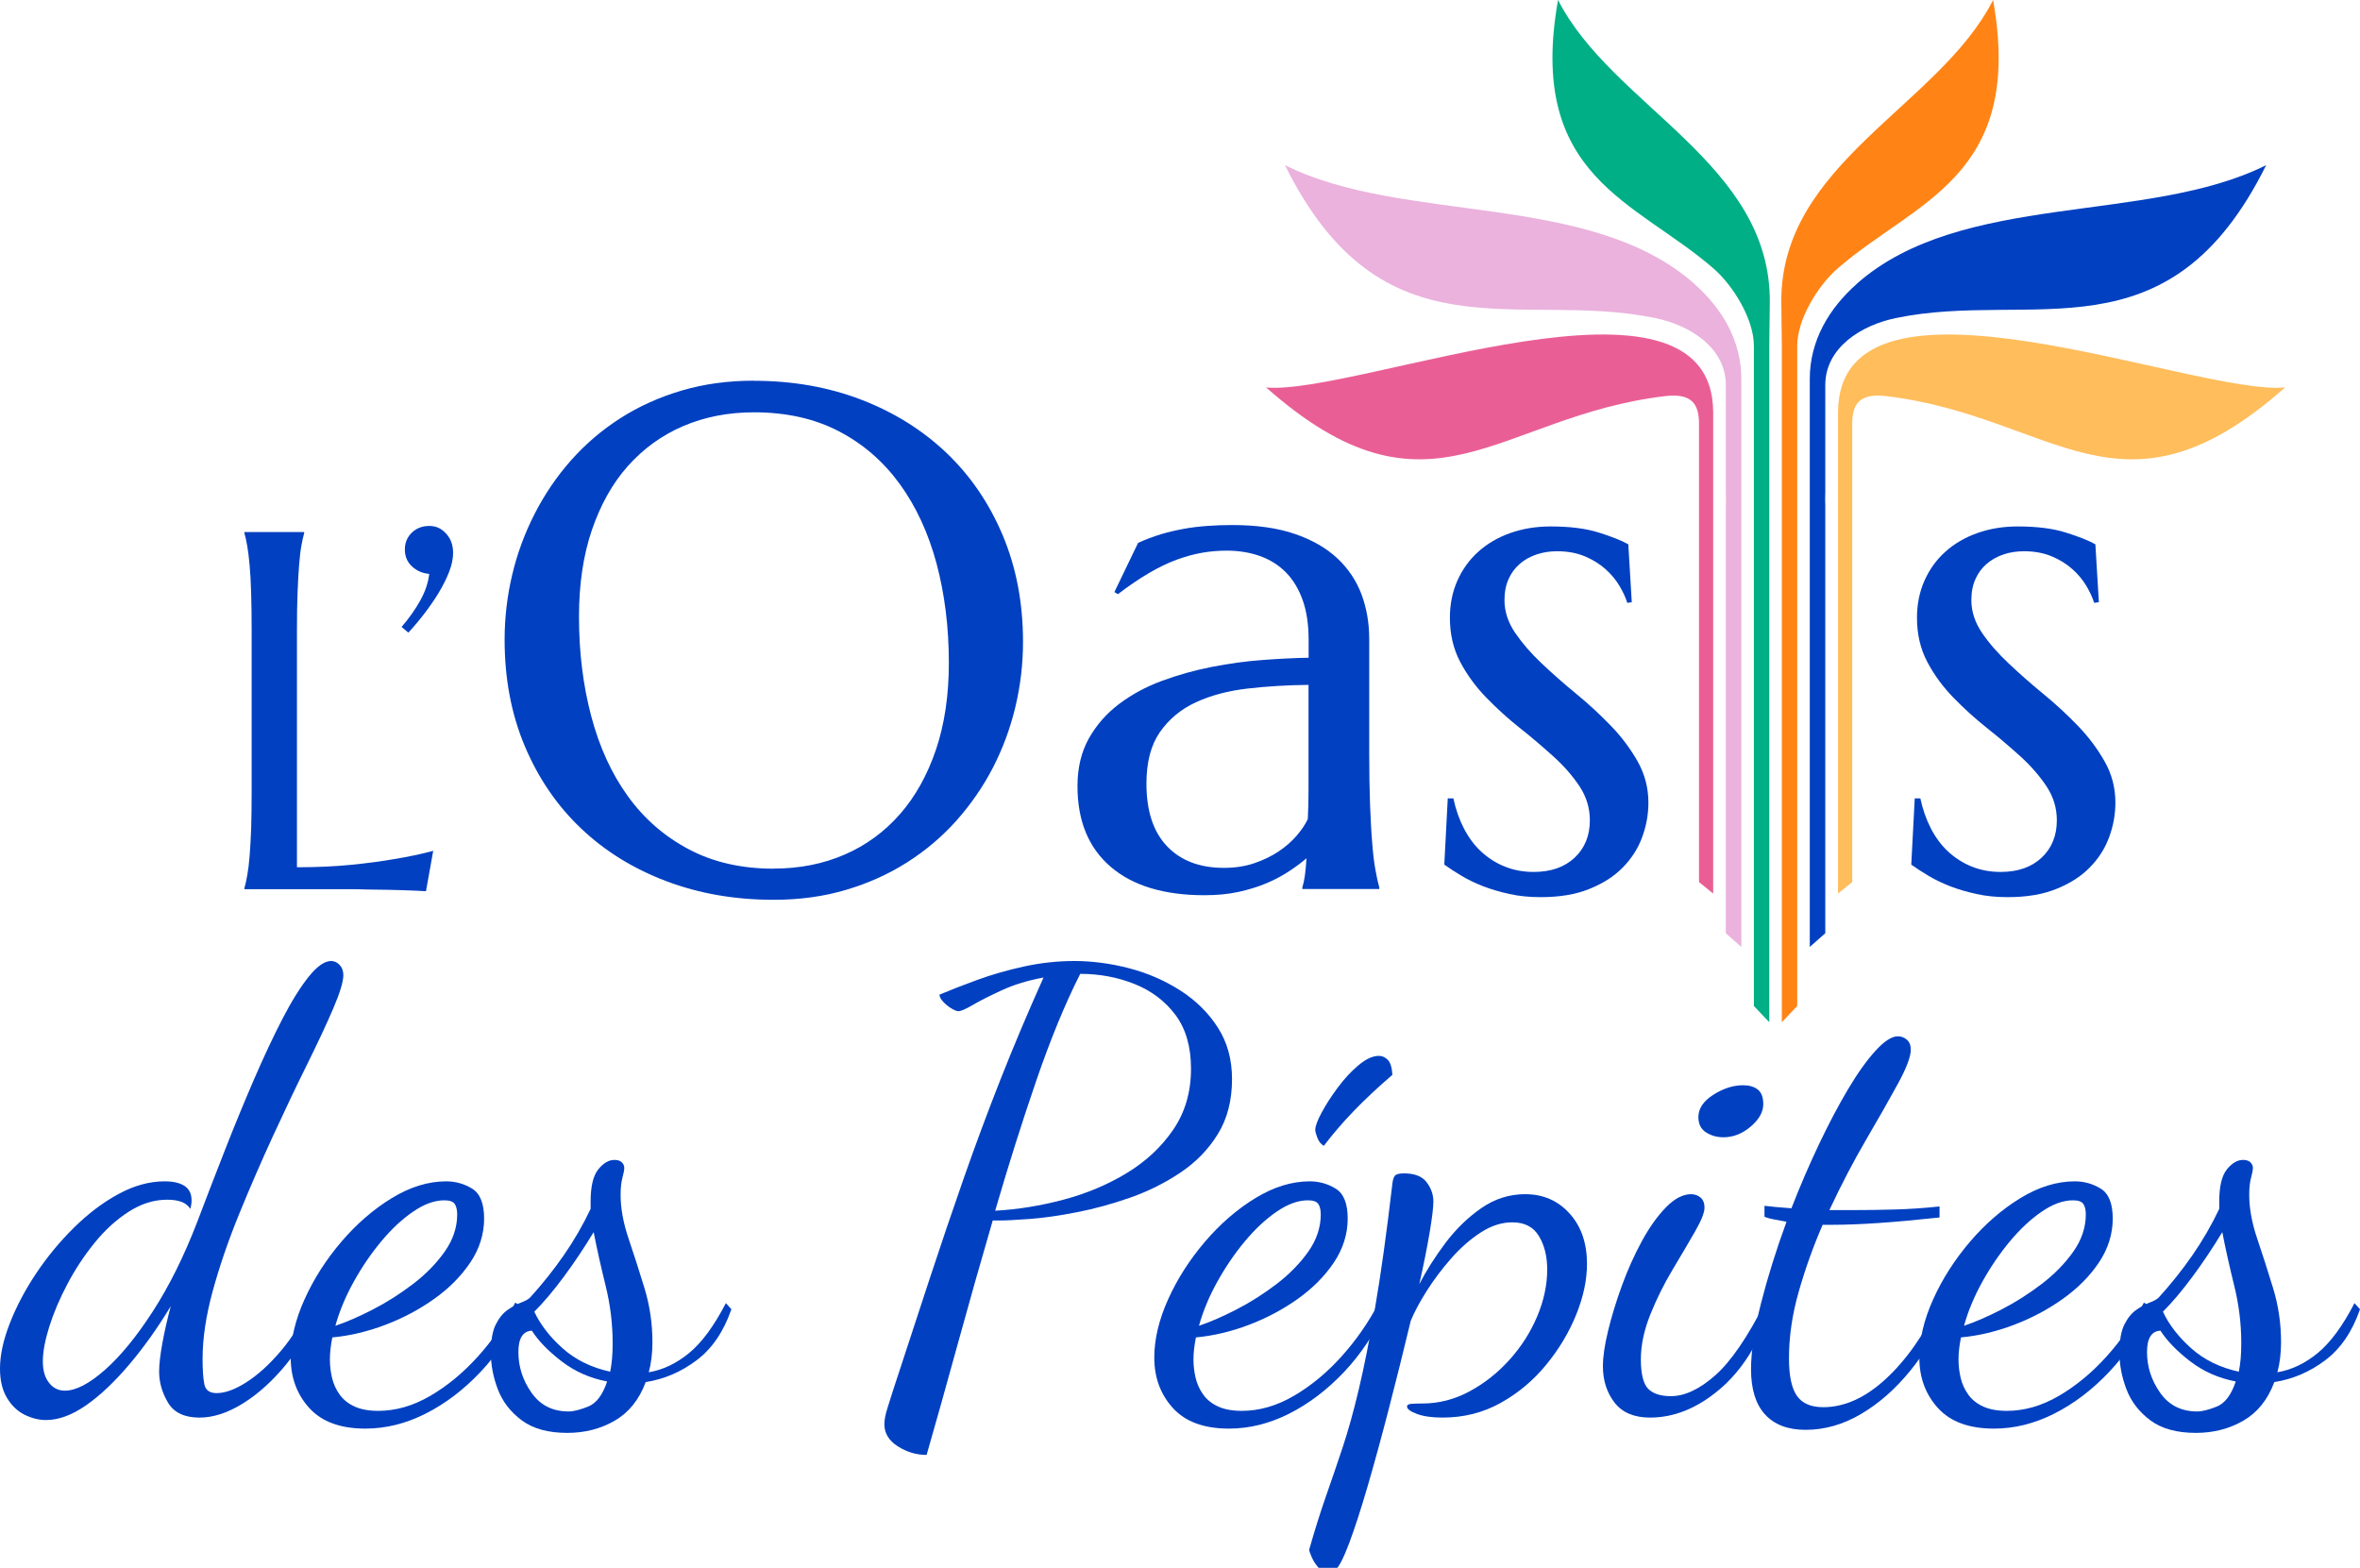
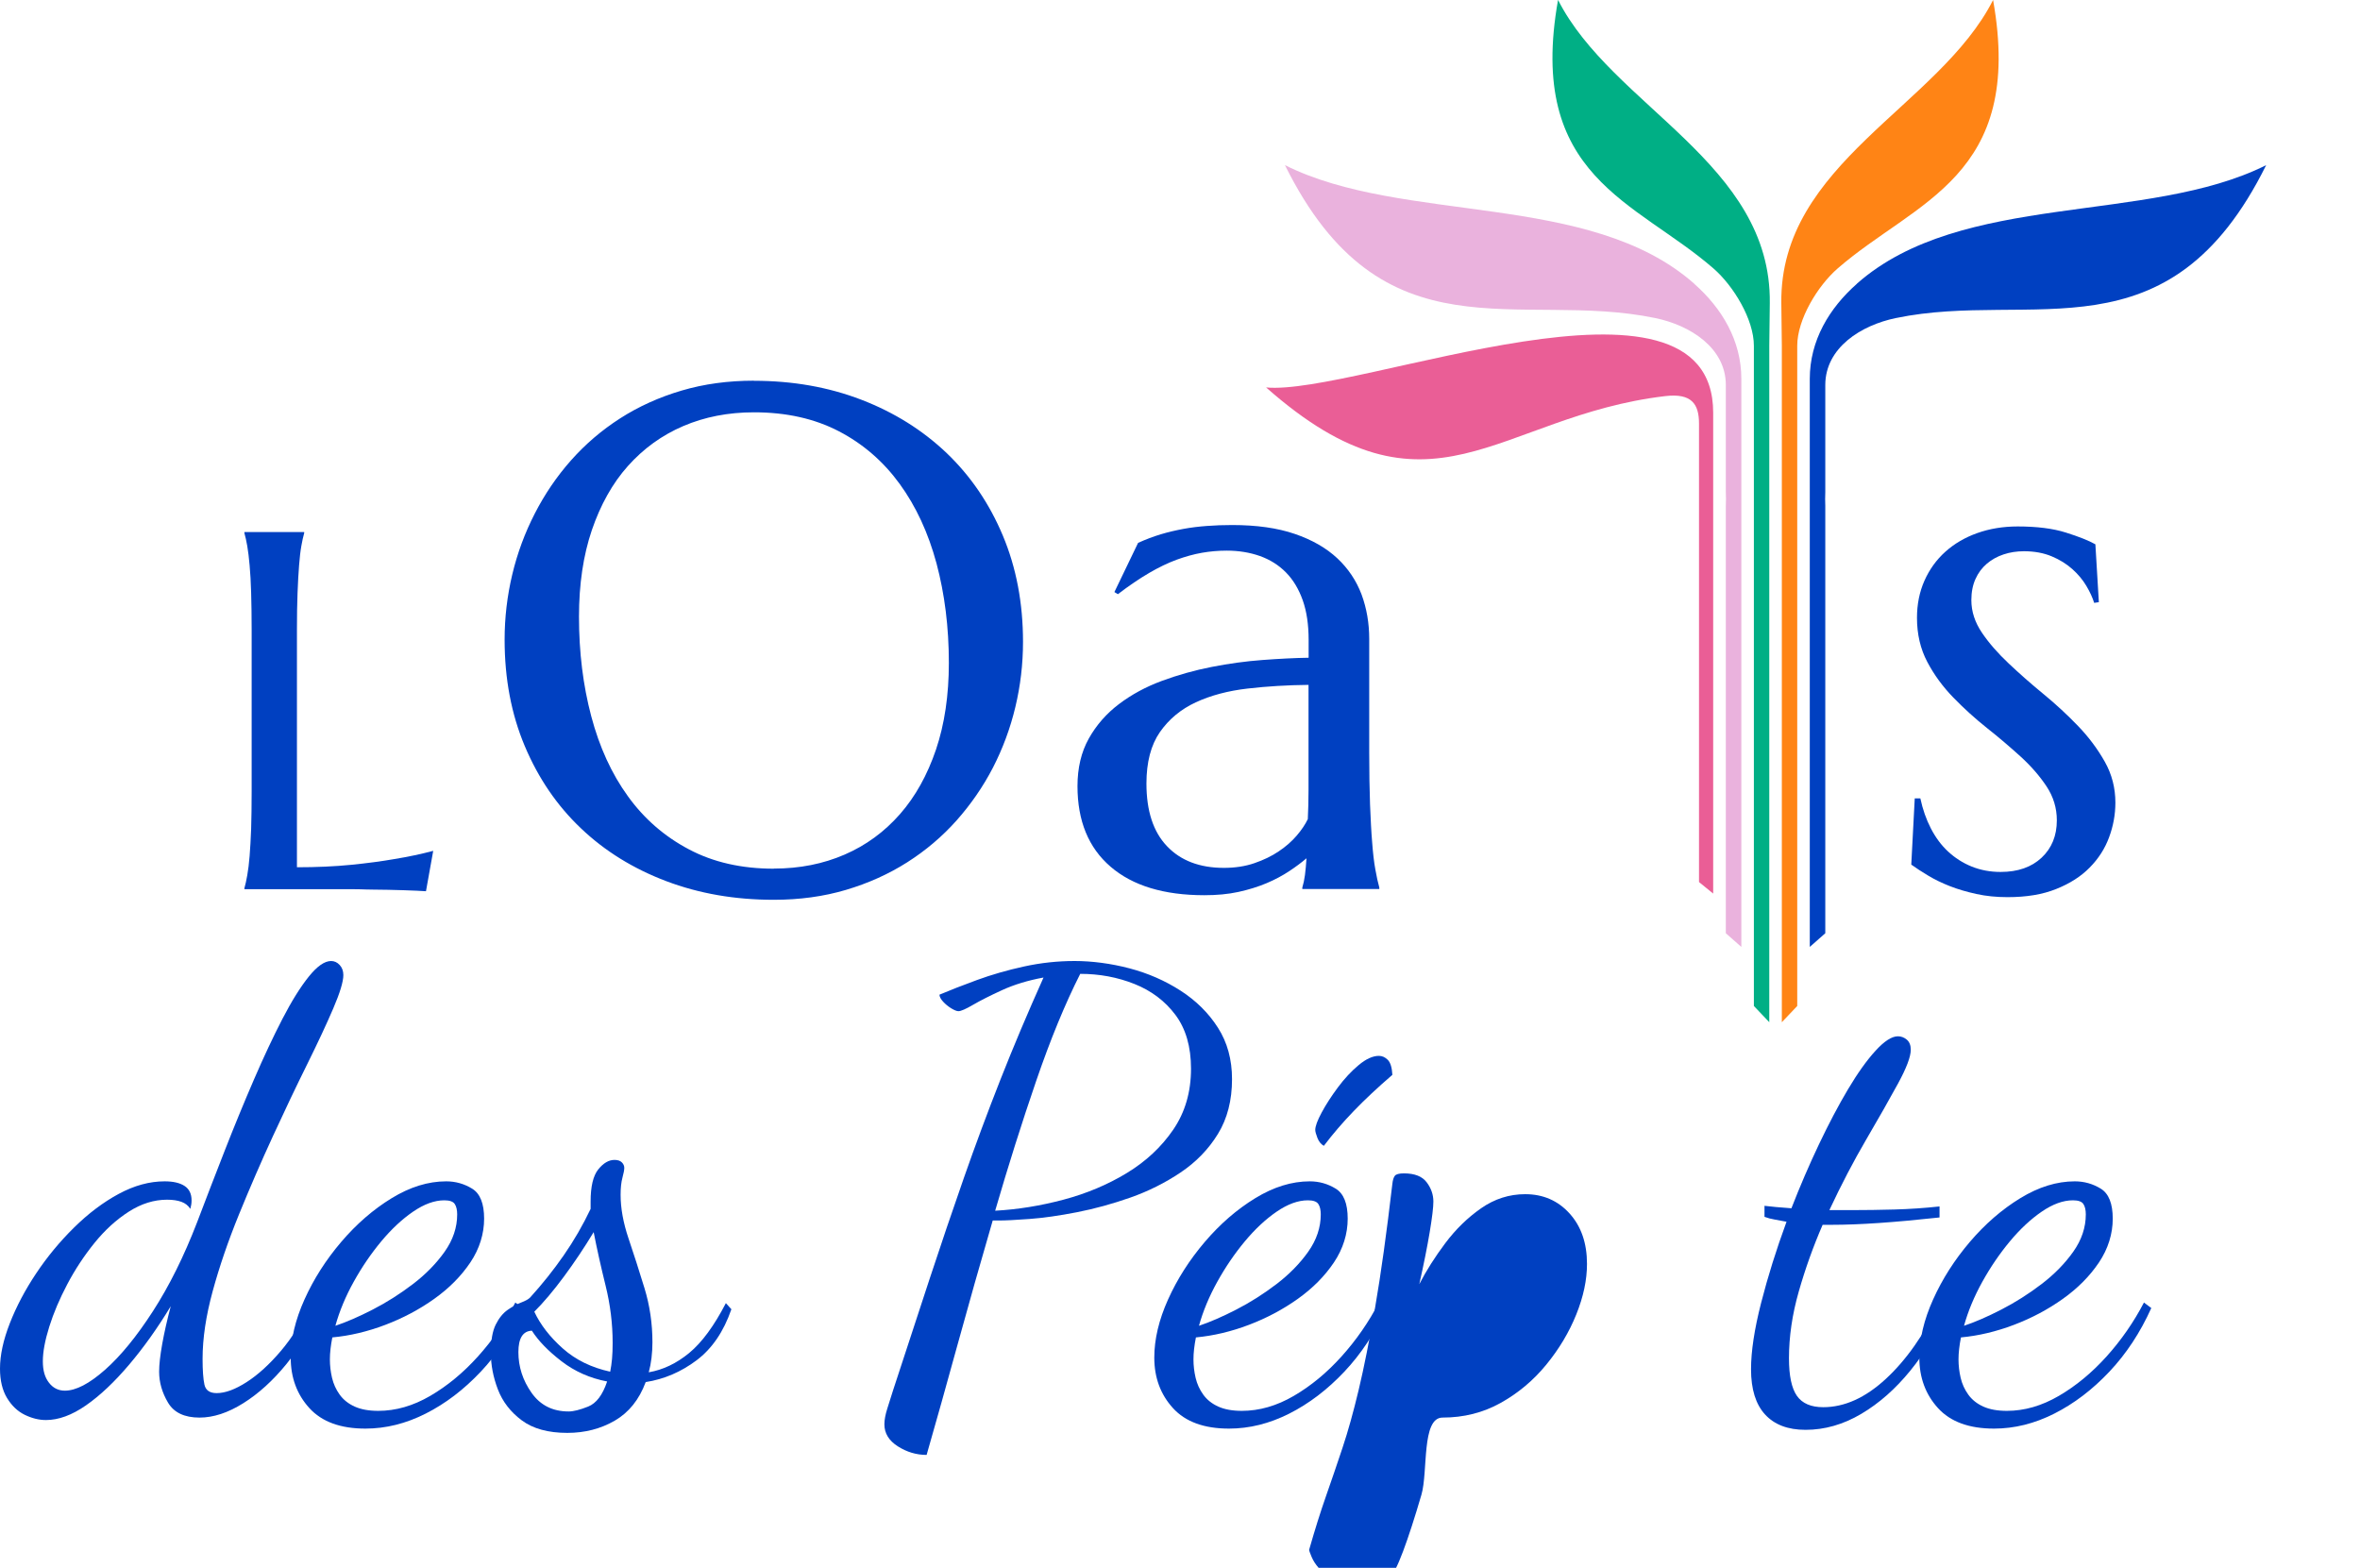
<svg xmlns="http://www.w3.org/2000/svg" id="Calque_1" version="1.1" viewBox="0 0 231.36 153.7">
  <defs>
    <style>
      .st0 {
        fill: #ffbd5c;
      }

      .st1 {
        fill: #ea5e96;
      }

      .st2 {
        fill: #00af85;
      }

      .st3 {
        fill: #0040c1;
      }

      .st4 {
        fill: #eab2dd;
      }

      .st5 {
        fill: #ff8415;
      }
    </style>
  </defs>
  <g>
    <path class="st1" d="M124.11,37.97c16.13,14.27,22.63,2.81,39.15.86,2.58-.3,3.3.78,3.3,2.69v44.95l1.39,1.13v-47.14c0-16.16-35.05-1.62-43.85-2.48Z" />
    <path class="st4" d="M166.09,27.81c-10.27-9.07-28.52-5.81-40.12-11.62,9.56,19.3,22.9,12.21,36.3,14.99,3.4.7,6.92,2.9,6.92,6.57v10.5c.02.45.02.89,0,1.33,0,.04,0,.08,0,.11v41.8l1.52,1.34v-55.69c0-3.76-1.91-6.93-4.62-9.32Z" />
    <path class="st2" d="M152.74,0c-3.09,17.36,7.61,19.69,15.23,26.31,1.97,1.71,3.97,5,3.97,7.59v64.72l1.51,1.59V33.89l.05-4.18c.17-13.71-15.47-19.28-20.76-29.72Z" />
-     <path class="st0" d="M224.03,37.97c-16.13,14.27-22.63,2.81-39.15.86-2.58-.3-3.3.78-3.3,2.69v44.95s-1.39,1.13-1.39,1.13v-47.14c0-16.16,35.05-1.62,43.85-2.48Z" />
    <path class="st3" d="M182.04,27.81c10.27-9.07,28.52-5.81,40.12-11.62-9.56,19.3-22.9,12.21-36.3,14.99-3.4.7-6.92,2.9-6.92,6.57v10.5c-.02.45-.02.89,0,1.33,0,.04,0,.08,0,.11v41.8s-1.52,1.34-1.52,1.34v-55.69c0-3.76,1.91-6.93,4.62-9.32Z" />
    <path class="st5" d="M195.39,0c3.09,17.36-7.61,19.69-15.23,26.31-1.97,1.71-3.97,5-3.97,7.59v64.72s-1.51,1.59-1.51,1.59V33.89s-.05-4.18-.05-4.18C174.46,16.01,190.1,10.44,195.39,0Z" />
  </g>
  <g>
    <path class="st3" d="M29.12,85.02c1.92,0,3.69-.08,5.3-.24,1.61-.16,3.02-.35,4.22-.56,1.4-.23,2.68-.5,3.83-.81l-.71,3.96c-.2-.02-.49-.03-.88-.05-.39-.02-.83-.03-1.31-.05-.48-.02-.98-.03-1.51-.04-.53,0-1.03-.02-1.5-.02-.47,0-.89-.02-1.26-.03-.37,0-.63-.01-.79-.01h-10.55v-.1c.1-.34.19-.76.28-1.27.09-.5.17-1.13.23-1.88.06-.75.11-1.64.15-2.67.03-1.03.05-2.24.05-3.63v-15.89c0-1.38-.02-2.59-.05-3.62-.03-1.03-.08-1.93-.15-2.69-.07-.76-.14-1.39-.23-1.89-.09-.5-.18-.93-.28-1.27v-.1h5.86v.1c-.1.34-.19.77-.28,1.27-.09.5-.16,1.13-.22,1.89-.06.76-.11,1.65-.15,2.69-.04,1.03-.06,2.24-.06,3.62v23.29Z" />
-     <path class="st3" d="M39.69,53.86c0-.65.23-1.2.68-1.64.46-.44,1.03-.66,1.71-.66s1.2.25,1.66.76c.46.5.68,1.13.68,1.88,0,.57-.13,1.19-.39,1.86-.26.67-.6,1.34-1.01,2.03-.41.68-.88,1.36-1.4,2.04-.52.68-1.05,1.31-1.59,1.89l-.66-.56c.73-.85,1.34-1.71,1.83-2.59s.78-1.75.88-2.61c-.65-.05-1.21-.29-1.68-.72-.47-.43-.71-.99-.71-1.67Z" />
    <path class="st3" d="M73.91,37.33c3.8,0,7.32.62,10.54,1.86s6.01,2.99,8.36,5.23c2.35,2.25,4.18,4.94,5.5,8.08,1.32,3.14,1.98,6.62,1.98,10.42,0,2.17-.25,4.3-.75,6.39-.5,2.1-1.24,4.08-2.2,5.95-.97,1.87-2.16,3.59-3.57,5.18-1.41,1.58-3.03,2.95-4.84,4.1-1.81,1.15-3.81,2.05-6,2.7-2.19.65-4.55.97-7.08.97-3.81,0-7.32-.61-10.54-1.83-3.22-1.22-6.01-2.94-8.36-5.18-2.35-2.23-4.18-4.92-5.5-8.05-1.32-3.13-1.98-6.61-1.98-10.44,0-2.16.25-4.29.75-6.39.5-2.1,1.24-4.09,2.21-5.98.97-1.89,2.15-3.63,3.55-5.21,1.4-1.58,3.01-2.96,4.82-4.12,1.81-1.16,3.82-2.07,6.02-2.72,2.2-.65,4.56-.97,7.09-.97ZM75.86,85.15c2.53,0,4.84-.46,6.94-1.37,2.1-.91,3.9-2.23,5.42-3.96,1.52-1.73,2.69-3.84,3.54-6.34.84-2.49,1.26-5.33,1.26-8.49,0-3.51-.41-6.76-1.21-9.76-.81-3-2.01-5.59-3.61-7.79-1.6-2.2-3.58-3.92-5.96-5.16-2.38-1.24-5.16-1.86-8.32-1.86-2.53,0-4.84.45-6.94,1.35-2.1.9-3.9,2.21-5.42,3.91s-2.69,3.81-3.54,6.29c-.84,2.48-1.26,5.31-1.26,8.48,0,3.49.4,6.74,1.2,9.76.8,3.02,1.99,5.63,3.59,7.84,1.59,2.21,3.59,3.95,5.98,5.21,2.39,1.27,5.17,1.9,8.34,1.9Z" />
    <path class="st3" d="M105.63,77.08c0-1.8.37-3.36,1.11-4.68.74-1.32,1.73-2.45,2.96-3.38,1.23-.93,2.63-1.69,4.2-2.27,1.57-.58,3.2-1.04,4.89-1.37,1.69-.33,3.35-.56,4.99-.68s3.14-.2,4.51-.22v-1.74c0-1.5-.19-2.8-.58-3.9-.39-1.09-.93-2-1.64-2.72-.71-.72-1.55-1.25-2.55-1.61-.99-.35-2.08-.53-3.26-.53-.82,0-1.63.07-2.43.21-.8.14-1.62.37-2.48.68-.86.32-1.76.75-2.7,1.3s-1.96,1.24-3.06,2.08l-.34-.21,2.32-4.82c.75-.34,1.49-.62,2.22-.84.73-.22,1.47-.39,2.22-.53s1.52-.23,2.31-.29c.79-.06,1.61-.09,2.48-.09,2.39,0,4.44.29,6.13.87,1.7.58,3.09,1.38,4.17,2.39,1.08,1.01,1.87,2.2,2.38,3.55.5,1.36.75,2.81.75,4.36v11.14c0,1.94.03,3.63.08,5.08.06,1.45.12,2.7.21,3.74.08,1.05.18,1.93.31,2.63.12.71.26,1.3.39,1.78v.14h-7.55v-.14c.11-.36.2-.77.26-1.23.06-.46.11-1,.15-1.64-.48.41-1.04.83-1.69,1.26-.65.43-1.39.83-2.22,1.18-.83.35-1.76.64-2.77.86-1.01.22-2.12.32-3.33.32-3.96,0-7.03-.93-9.19-2.79-2.17-1.86-3.25-4.5-3.25-7.91ZM128.29,67.14c-2.07.02-4.07.14-5.98.36s-3.61.67-5.08,1.35c-1.47.68-2.64,1.66-3.52,2.92-.88,1.27-1.32,2.95-1.32,5.04,0,2.69.67,4.74,2.02,6.15,1.34,1.41,3.2,2.12,5.57,2.12,1.09,0,2.09-.15,2.99-.46.9-.31,1.7-.69,2.39-1.16.7-.47,1.28-.98,1.76-1.54s.84-1.1,1.09-1.62c.04-.87.07-1.83.07-2.89v-10.27Z" />
-     <path class="st3" d="M160.01,59.03l-.48.07c-.16-.52-.42-1.08-.77-1.67-.35-.59-.81-1.14-1.37-1.64-.56-.5-1.23-.92-2.02-1.25-.79-.33-1.69-.5-2.72-.5-.71,0-1.37.1-2,.31-.63.21-1.18.51-1.64.91-.47.4-.84.89-1.11,1.49-.27.59-.41,1.29-.41,2.08,0,1.12.35,2.18,1.04,3.2.69,1.01,1.56,2.02,2.61,3.01,1.05.99,2.18,1.99,3.4,2.99,1.22,1,2.35,2.05,3.4,3.14,1.05,1.09,1.92,2.26,2.62,3.5.69,1.24,1.04,2.58,1.04,4.02,0,1.16-.21,2.3-.62,3.4-.41,1.11-1.04,2.09-1.9,2.96-.85.87-1.95,1.57-3.28,2.1-1.33.54-2.92.8-4.77.8-1.09,0-2.12-.1-3.06-.31-.95-.21-1.81-.46-2.6-.77-.79-.31-1.49-.65-2.12-1.03-.63-.38-1.18-.73-1.66-1.08l.34-6.49h.55c.23,1.07.57,2.05,1.03,2.94.46.89,1.02,1.65,1.69,2.27s1.44,1.12,2.31,1.47c.87.35,1.81.53,2.84.53,1.69,0,3.03-.47,4.02-1.4.99-.93,1.49-2.15,1.49-3.66,0-1.21-.34-2.32-1.01-3.33-.67-1.01-1.52-1.99-2.55-2.92-1.03-.93-2.12-1.87-3.3-2.8-1.18-.93-2.27-1.93-3.3-2.99-1.03-1.06-1.88-2.22-2.55-3.49-.67-1.27-1.01-2.71-1.01-4.32,0-1.32.24-2.53.73-3.64.49-1.1,1.17-2.05,2.05-2.84.88-.79,1.92-1.4,3.13-1.83,1.21-.43,2.53-.65,3.96-.65,1.89,0,3.47.2,4.73.6,1.27.4,2.23.78,2.89,1.15l.34,5.67Z" />
    <path class="st3" d="M205.78,59.03l-.48.07c-.16-.52-.42-1.08-.77-1.67-.35-.59-.81-1.14-1.37-1.64-.56-.5-1.23-.92-2.02-1.25-.79-.33-1.69-.5-2.72-.5-.71,0-1.37.1-2,.31s-1.17.51-1.64.91-.84.89-1.11,1.49c-.27.59-.41,1.29-.41,2.08,0,1.12.35,2.18,1.04,3.2s1.57,2.02,2.62,3.01c1.05.99,2.18,1.99,3.4,2.99,1.22,1,2.35,2.05,3.4,3.14s1.92,2.26,2.62,3.5,1.04,2.58,1.04,4.02c0,1.16-.21,2.3-.62,3.4-.41,1.11-1.04,2.09-1.9,2.96-.85.87-1.95,1.57-3.28,2.1-1.33.54-2.92.8-4.77.8-1.09,0-2.11-.1-3.06-.31s-1.81-.46-2.6-.77c-.79-.31-1.49-.65-2.12-1.03-.63-.38-1.18-.73-1.66-1.08l.34-6.49h.55c.23,1.07.57,2.05,1.03,2.94s1.02,1.65,1.69,2.27,1.44,1.12,2.31,1.47c.87.35,1.81.53,2.84.53,1.69,0,3.03-.47,4.02-1.4.99-.93,1.49-2.15,1.49-3.66,0-1.21-.34-2.32-1.01-3.33-.67-1.01-1.52-1.99-2.54-2.92-1.03-.93-2.12-1.87-3.3-2.8-1.17-.93-2.27-1.93-3.3-2.99-1.03-1.06-1.88-2.22-2.55-3.49-.67-1.27-1.01-2.71-1.01-4.32,0-1.32.24-2.53.73-3.64.49-1.1,1.17-2.05,2.05-2.84.88-.79,1.92-1.4,3.13-1.83,1.21-.43,2.53-.65,3.96-.65,1.89,0,3.47.2,4.73.6,1.27.4,2.23.78,2.89,1.15l.34,5.67Z" />
  </g>
  <g>
    <path class="st3" d="M4.5,139.21c-.68,0-1.37-.17-2.07-.51-.7-.34-1.28-.89-1.74-1.65-.46-.76-.69-1.72-.69-2.88,0-1.32.32-2.8.96-4.44.64-1.64,1.5-3.27,2.58-4.89s2.32-3.12,3.72-4.5c1.4-1.38,2.86-2.48,4.38-3.3,1.52-.82,3.02-1.23,4.5-1.23.84,0,1.49.15,1.95.45.46.3.69.77.69,1.41,0,.16-.01.3-.03.42-.02.12-.05.26-.09.42-.2-.32-.49-.55-.87-.69-.38-.14-.85-.21-1.41-.21-1.28,0-2.53.39-3.75,1.17-1.22.78-2.34,1.8-3.36,3.06-1.02,1.26-1.91,2.61-2.67,4.05-.76,1.44-1.35,2.83-1.77,4.17s-.63,2.47-.63,3.39.2,1.58.6,2.1c.4.52.92.78,1.56.78,1.08,0,2.39-.68,3.93-2.04,1.54-1.36,3.11-3.28,4.71-5.76,1.6-2.48,3.04-5.38,4.32-8.7.88-2.32,1.79-4.68,2.73-7.08.94-2.4,1.89-4.71,2.85-6.93s1.89-4.2,2.79-5.94c.9-1.74,1.76-3.12,2.58-4.14.82-1.02,1.55-1.53,2.19-1.53.32,0,.6.13.84.39s.36.59.36.99c0,.64-.33,1.73-.99,3.27s-1.52,3.38-2.58,5.52c-1.06,2.14-2.17,4.47-3.33,6.99-1.16,2.52-2.27,5.08-3.33,7.68-1.06,2.6-1.92,5.11-2.58,7.53-.66,2.42-.99,4.63-.99,6.63,0,1.12.06,1.96.18,2.52.12.56.52.84,1.2.84.84,0,1.82-.36,2.94-1.08s2.24-1.74,3.36-3.06c1.12-1.32,2.1-2.9,2.94-4.74l.72.54c-.76,2.04-1.8,3.87-3.12,5.49-1.32,1.62-2.73,2.9-4.23,3.84s-2.93,1.41-4.29,1.41c-1.48,0-2.51-.49-3.09-1.47s-.87-1.99-.87-3.03c0-.68.1-1.58.3-2.7.2-1.12.48-2.36.84-3.72-1.28,2.12-2.64,4.03-4.08,5.73-1.44,1.7-2.85,3.03-4.23,3.99s-2.69,1.44-3.93,1.44Z" />
    <path class="st3" d="M35.82,140.05c-2.44,0-4.27-.67-5.49-2.01s-1.83-2.99-1.83-4.95c0-1.8.45-3.7,1.35-5.7.9-2,2.1-3.88,3.6-5.64,1.5-1.76,3.15-3.19,4.95-4.29,1.8-1.1,3.58-1.65,5.34-1.65.92,0,1.77.24,2.55.72.78.48,1.17,1.46,1.17,2.94s-.45,2.95-1.35,4.29c-.9,1.34-2.08,2.53-3.54,3.57-1.46,1.04-3.06,1.89-4.8,2.55-1.74.66-3.47,1.07-5.19,1.23-.08.4-.14.78-.18,1.14-.04.36-.06.7-.06,1.02,0,.6.07,1.2.21,1.8.14.6.39,1.15.75,1.65.36.5.85.89,1.47,1.17.62.28,1.39.42,2.31.42,1.72,0,3.42-.49,5.1-1.47,1.68-.98,3.24-2.27,4.68-3.87,1.44-1.6,2.66-3.36,3.66-5.28l.72.54c-1.08,2.4-2.45,4.48-4.11,6.24-1.66,1.76-3.46,3.13-5.4,4.11-1.94.98-3.91,1.47-5.91,1.47ZM32.88,129.97c1.08-.36,2.3-.89,3.66-1.59,1.36-.7,2.67-1.53,3.93-2.49,1.26-.96,2.3-2.02,3.12-3.18.82-1.16,1.23-2.38,1.23-3.66,0-.44-.08-.78-.24-1.02-.16-.24-.5-.36-1.02-.36-.96,0-1.98.37-3.06,1.11s-2.12,1.71-3.12,2.91c-1,1.2-1.9,2.52-2.7,3.96-.8,1.44-1.4,2.88-1.8,4.32Z" />
    <path class="st3" d="M55.62,140.47c-1.88,0-3.37-.41-4.47-1.23-1.1-.82-1.88-1.83-2.34-3.03s-.69-2.4-.69-3.6.16-2.12.48-2.76.71-1.12,1.17-1.44c.46-.32.9-.56,1.32-.72.42-.16.71-.32.87-.48,1.2-1.32,2.3-2.7,3.3-4.14,1-1.44,1.88-2.96,2.64-4.56v-.72c0-1.48.25-2.53.75-3.15.5-.62,1.03-.93,1.59-.93.32,0,.56.08.72.24.16.16.24.34.24.54s-.06.52-.18.96c-.12.44-.18,1-.18,1.68,0,1.32.26,2.75.78,4.29.52,1.54,1.04,3.16,1.56,4.86.52,1.7.78,3.47.78,5.31,0,.52-.03,1.03-.09,1.53-.06.5-.15.97-.27,1.41,1.4-.24,2.72-.87,3.96-1.89,1.24-1.02,2.44-2.65,3.6-4.89l.54.6c-.76,2.2-1.9,3.87-3.42,5.01-1.52,1.14-3.18,1.85-4.98,2.13-.64,1.72-1.65,2.98-3.03,3.78-1.38.8-2.93,1.2-4.65,1.2ZM55.74,138.37c.48,0,1.12-.16,1.92-.48.8-.32,1.42-1.14,1.86-2.46-1.68-.32-3.17-.98-4.47-1.98-1.3-1-2.27-2-2.91-3-.88.04-1.32.74-1.32,2.1,0,1.44.43,2.77,1.29,3.99.86,1.22,2.07,1.83,3.63,1.83ZM59.82,134.47c.08-.4.14-.82.18-1.26.04-.44.06-.96.06-1.56,0-1.88-.23-3.75-.69-5.61s-.85-3.61-1.17-5.25c-.92,1.52-1.89,2.97-2.91,4.35-1.02,1.38-1.99,2.53-2.91,3.45.6,1.28,1.53,2.48,2.79,3.6,1.26,1.12,2.81,1.88,4.65,2.28Z" />
    <path class="st3" d="M90.84,142.63c-1,0-1.94-.28-2.82-.84-.88-.56-1.32-1.28-1.32-2.16,0-.44.1-.97.3-1.59s.38-1.19.54-1.71c1.28-3.92,2.48-7.58,3.6-10.98s2.24-6.7,3.36-9.9c1.12-3.2,2.31-6.4,3.57-9.6s2.67-6.54,4.23-10.02c-1.52.28-2.87.69-4.05,1.23-1.18.54-2.13,1.02-2.85,1.44-.72.42-1.2.63-1.44.63-.16,0-.39-.09-.69-.27-.3-.18-.57-.4-.81-.66-.24-.26-.36-.49-.36-.69,1.04-.44,2.27-.92,3.69-1.44,1.42-.52,2.95-.96,4.59-1.32,1.64-.36,3.3-.54,4.98-.54s3.55.24,5.37.72c1.82.48,3.49,1.21,5.01,2.19,1.52.98,2.74,2.19,3.66,3.63.92,1.44,1.38,3.12,1.38,5.04,0,2.08-.46,3.87-1.38,5.37-.92,1.5-2.14,2.76-3.66,3.78-1.52,1.02-3.16,1.84-4.92,2.46-1.76.62-3.51,1.1-5.25,1.44-1.74.34-3.29.56-4.65.66-1.36.1-2.36.15-3,.15h-.6c-1.2,4.12-2.35,8.18-3.45,12.18-1.1,4-2.11,7.6-3.03,10.8ZM97.56,118.69c2.2-.12,4.43-.48,6.69-1.08,2.26-.6,4.33-1.47,6.21-2.61,1.88-1.14,3.4-2.56,4.56-4.26,1.16-1.7,1.74-3.69,1.74-5.97,0-2.16-.51-3.92-1.53-5.28-1.02-1.36-2.36-2.37-4.02-3.03-1.66-.66-3.43-.99-5.31-.99-1.48,2.92-2.92,6.42-4.32,10.5-1.4,4.08-2.74,8.32-4.02,12.72Z" />
    <path class="st3" d="M120.48,140.05c-2.44,0-4.27-.67-5.49-2.01s-1.83-2.99-1.83-4.95c0-1.8.45-3.7,1.35-5.7.9-2,2.1-3.88,3.6-5.64,1.5-1.76,3.15-3.19,4.95-4.29,1.8-1.1,3.58-1.65,5.34-1.65.92,0,1.77.24,2.55.72.78.48,1.17,1.46,1.17,2.94s-.45,2.95-1.35,4.29c-.9,1.34-2.08,2.53-3.54,3.57-1.46,1.04-3.06,1.89-4.8,2.55-1.74.66-3.47,1.07-5.19,1.23-.08.4-.14.78-.18,1.14-.04.36-.06.7-.06,1.02,0,.6.07,1.2.21,1.8.14.6.39,1.15.75,1.65.36.5.85.89,1.47,1.17.62.28,1.39.42,2.31.42,1.72,0,3.42-.49,5.1-1.47,1.68-.98,3.24-2.27,4.68-3.87,1.44-1.6,2.66-3.36,3.66-5.28l.72.54c-1.08,2.4-2.45,4.48-4.11,6.24-1.66,1.76-3.46,3.13-5.4,4.11-1.94.98-3.91,1.47-5.91,1.47ZM117.54,129.97c1.08-.36,2.3-.89,3.66-1.59,1.36-.7,2.67-1.53,3.93-2.49,1.26-.96,2.3-2.02,3.12-3.18.82-1.16,1.23-2.38,1.23-3.66,0-.44-.08-.78-.24-1.02-.16-.24-.5-.36-1.02-.36-.96,0-1.98.37-3.06,1.11s-2.12,1.71-3.12,2.91c-1,1.2-1.9,2.52-2.7,3.96-.8,1.44-1.4,2.88-1.8,4.32ZM129.78,112.33c-.28-.16-.49-.42-.63-.78-.14-.36-.21-.62-.21-.78,0-.36.21-.93.63-1.71.42-.78.95-1.6,1.59-2.46.64-.86,1.32-1.59,2.04-2.19s1.38-.9,1.98-.9c.32,0,.61.13.87.39.26.26.41.75.45,1.47-1.44,1.24-2.7,2.42-3.78,3.54-1.08,1.12-2.06,2.26-2.94,3.42Z" />
-     <path class="st3" d="M130.2,154.21c-.32,0-.63-.17-.93-.51-.3-.34-.53-.7-.69-1.08-.16-.38-.24-.61-.24-.69.56-1.96,1.11-3.71,1.65-5.25s1.08-3.12,1.62-4.74,1.07-3.52,1.59-5.7c.52-2.18,1.06-4.89,1.62-8.13.56-3.24,1.12-7.26,1.68-12.06.04-.36.12-.62.24-.78s.42-.24.9-.24c1.04,0,1.78.29,2.22.87.44.58.66,1.21.66,1.89,0,.56-.12,1.56-.36,3-.24,1.44-.58,3.14-1.02,5.1.68-1.32,1.53-2.66,2.55-4.02,1.02-1.36,2.19-2.5,3.51-3.42,1.32-.92,2.76-1.38,4.32-1.38,1.76,0,3.21.63,4.35,1.89,1.14,1.26,1.71,2.91,1.71,4.95,0,1.56-.35,3.21-1.05,4.95-.7,1.74-1.68,3.38-2.94,4.92-1.26,1.54-2.75,2.79-4.47,3.75s-3.62,1.44-5.7,1.44c-1.04,0-1.88-.12-2.52-.36-.64-.24-.96-.48-.96-.72,0-.16.15-.25.45-.27.3-.02.65-.03,1.05-.03,1.6,0,3.13-.39,4.59-1.17,1.46-.78,2.77-1.81,3.93-3.09,1.16-1.28,2.07-2.7,2.73-4.26.66-1.56.99-3.1.99-4.62,0-1.28-.27-2.37-.81-3.27-.54-.9-1.41-1.35-2.61-1.35-1.04,0-2.07.33-3.09.99-1.02.66-1.98,1.5-2.88,2.52-.9,1.02-1.7,2.08-2.4,3.18-.7,1.1-1.23,2.09-1.59,2.97-.72,3-1.44,5.89-2.16,8.67s-1.41,5.3-2.07,7.56-1.26,4.11-1.8,5.55c-.54,1.44-.99,2.32-1.35,2.64-.2.2-.44.3-.72.3Z" />
-     <path class="st3" d="M161.76,138.97c-1.56,0-2.72-.49-3.48-1.47s-1.14-2.17-1.14-3.57c0-.92.17-2.08.51-3.48.34-1.4.79-2.87,1.35-4.41.56-1.54,1.21-2.99,1.95-4.35.74-1.36,1.53-2.47,2.37-3.33.84-.86,1.66-1.29,2.46-1.29.36,0,.67.11.93.33s.39.55.39.99c0,.48-.31,1.26-.93,2.34-.62,1.08-1.35,2.32-2.19,3.72-.84,1.4-1.57,2.87-2.19,4.41-.62,1.54-.93,3.01-.93,4.41s.24,2.4.72,2.88c.48.48,1.22.72,2.22.72,1.36,0,2.81-.68,4.35-2.04,1.54-1.36,3.17-3.74,4.89-7.14l.54.6c-1.16,3.44-2.83,6.08-5.01,7.92-2.18,1.84-4.45,2.76-6.81,2.76ZM168.96,111.49c-.64,0-1.21-.16-1.71-.48-.5-.32-.75-.82-.75-1.5,0-.84.49-1.57,1.47-2.19.98-.62,1.95-.93,2.91-.93.6,0,1.08.14,1.44.42.36.28.54.76.54,1.44,0,.76-.41,1.49-1.23,2.19-.82.7-1.71,1.05-2.67,1.05Z" />
+     <path class="st3" d="M130.2,154.21c-.32,0-.63-.17-.93-.51-.3-.34-.53-.7-.69-1.08-.16-.38-.24-.61-.24-.69.56-1.96,1.11-3.71,1.65-5.25s1.08-3.12,1.62-4.74,1.07-3.52,1.59-5.7c.52-2.18,1.06-4.89,1.62-8.13.56-3.24,1.12-7.26,1.68-12.06.04-.36.12-.62.24-.78s.42-.24.9-.24c1.04,0,1.78.29,2.22.87.44.58.66,1.21.66,1.89,0,.56-.12,1.56-.36,3-.24,1.44-.58,3.14-1.02,5.1.68-1.32,1.53-2.66,2.55-4.02,1.02-1.36,2.19-2.5,3.51-3.42,1.32-.92,2.76-1.38,4.32-1.38,1.76,0,3.21.63,4.35,1.89,1.14,1.26,1.71,2.91,1.71,4.95,0,1.56-.35,3.21-1.05,4.95-.7,1.74-1.68,3.38-2.94,4.92-1.26,1.54-2.75,2.79-4.47,3.75s-3.62,1.44-5.7,1.44s-1.41,5.3-2.07,7.56-1.26,4.11-1.8,5.55c-.54,1.44-.99,2.32-1.35,2.64-.2.2-.44.3-.72.3Z" />
    <path class="st3" d="M177,140.17c-1.72,0-3.04-.5-3.96-1.5s-1.38-2.48-1.38-4.44c0-1.76.33-3.93.99-6.51.66-2.58,1.49-5.23,2.49-7.95-.4-.08-.78-.15-1.14-.21-.36-.06-.7-.15-1.02-.27v-1.08c.32.04.7.08,1.14.12.44.04.94.08,1.5.12.84-2.16,1.74-4.25,2.7-6.27.96-2.02,1.91-3.82,2.85-5.4s1.84-2.84,2.7-3.78c.86-.94,1.59-1.41,2.19-1.41.32,0,.61.11.87.33.26.22.39.55.39.99,0,.68-.42,1.79-1.26,3.33-.84,1.54-1.88,3.37-3.12,5.49-1.24,2.12-2.44,4.42-3.6,6.9h2.22c1.32,0,2.71-.02,4.17-.06,1.46-.04,2.93-.14,4.41-.3v1.08c-2.2.24-4.17.42-5.91.54-1.74.12-3.29.18-4.65.18h-.9c-.92,2.12-1.7,4.3-2.34,6.54-.64,2.24-.96,4.42-.96,6.54,0,1.72.26,2.95.78,3.69.52.74,1.38,1.11,2.58,1.11,2.08,0,4.12-.92,6.12-2.76,2-1.84,3.76-4.34,5.28-7.5l.78.6c-.96,2.24-2.17,4.26-3.63,6.06-1.46,1.8-3.07,3.22-4.83,4.26-1.76,1.04-3.58,1.56-5.46,1.56Z" />
    <path class="st3" d="M195.48,140.05c-2.44,0-4.27-.67-5.49-2.01s-1.83-2.99-1.83-4.95c0-1.8.45-3.7,1.35-5.7.9-2,2.1-3.88,3.6-5.64,1.5-1.76,3.15-3.19,4.95-4.29,1.8-1.1,3.58-1.65,5.34-1.65.92,0,1.77.24,2.55.72.78.48,1.17,1.46,1.17,2.94s-.45,2.95-1.35,4.29c-.9,1.34-2.08,2.53-3.54,3.57-1.46,1.04-3.06,1.89-4.8,2.55-1.74.66-3.47,1.07-5.19,1.23-.08.4-.14.78-.18,1.14-.04.36-.06.7-.06,1.02,0,.6.07,1.2.21,1.8.14.6.39,1.15.75,1.65.36.5.85.89,1.47,1.17.62.28,1.39.42,2.31.42,1.72,0,3.42-.49,5.1-1.47,1.68-.98,3.24-2.27,4.68-3.87,1.44-1.6,2.66-3.36,3.66-5.28l.72.54c-1.08,2.4-2.45,4.48-4.11,6.24-1.66,1.76-3.46,3.13-5.4,4.11-1.94.98-3.91,1.47-5.91,1.47ZM192.54,129.97c1.08-.36,2.3-.89,3.66-1.59,1.36-.7,2.67-1.53,3.93-2.49,1.26-.96,2.3-2.02,3.12-3.18.82-1.16,1.23-2.38,1.23-3.66,0-.44-.08-.78-.24-1.02-.16-.24-.5-.36-1.02-.36-.96,0-1.98.37-3.06,1.11-1.08.74-2.12,1.71-3.12,2.91-1,1.2-1.9,2.52-2.7,3.96-.8,1.44-1.4,2.88-1.8,4.32Z" />
-     <path class="st3" d="M215.28,140.47c-1.88,0-3.37-.41-4.47-1.23-1.1-.82-1.88-1.83-2.34-3.03s-.69-2.4-.69-3.6.16-2.12.48-2.76.71-1.12,1.17-1.44c.46-.32.9-.56,1.32-.72.42-.16.71-.32.87-.48,1.2-1.32,2.3-2.7,3.3-4.14,1-1.44,1.88-2.96,2.64-4.56v-.72c0-1.48.25-2.53.75-3.15.5-.62,1.03-.93,1.59-.93.32,0,.56.08.72.24.16.16.24.34.24.54s-.06.52-.18.96c-.12.44-.18,1-.18,1.68,0,1.32.26,2.75.78,4.29.52,1.54,1.04,3.16,1.56,4.86.52,1.7.78,3.47.78,5.31,0,.52-.03,1.03-.09,1.53-.06.5-.15.97-.27,1.41,1.4-.24,2.72-.87,3.96-1.89,1.24-1.02,2.44-2.65,3.6-4.89l.54.6c-.76,2.2-1.9,3.87-3.42,5.01-1.52,1.14-3.18,1.85-4.98,2.13-.64,1.72-1.65,2.98-3.03,3.78-1.38.8-2.93,1.2-4.65,1.2ZM215.4,138.37c.48,0,1.12-.16,1.92-.48.8-.32,1.42-1.14,1.86-2.46-1.68-.32-3.17-.98-4.47-1.98-1.3-1-2.27-2-2.91-3-.88.04-1.32.74-1.32,2.1,0,1.44.43,2.77,1.29,3.99.86,1.22,2.07,1.83,3.63,1.83ZM219.48,134.47c.08-.4.14-.82.18-1.26.04-.44.06-.96.06-1.56,0-1.88-.23-3.75-.69-5.61s-.85-3.61-1.17-5.25c-.92,1.52-1.89,2.97-2.91,4.35-1.02,1.38-1.99,2.53-2.91,3.45.6,1.28,1.53,2.48,2.79,3.6,1.26,1.12,2.81,1.88,4.65,2.28Z" />
  </g>
</svg>